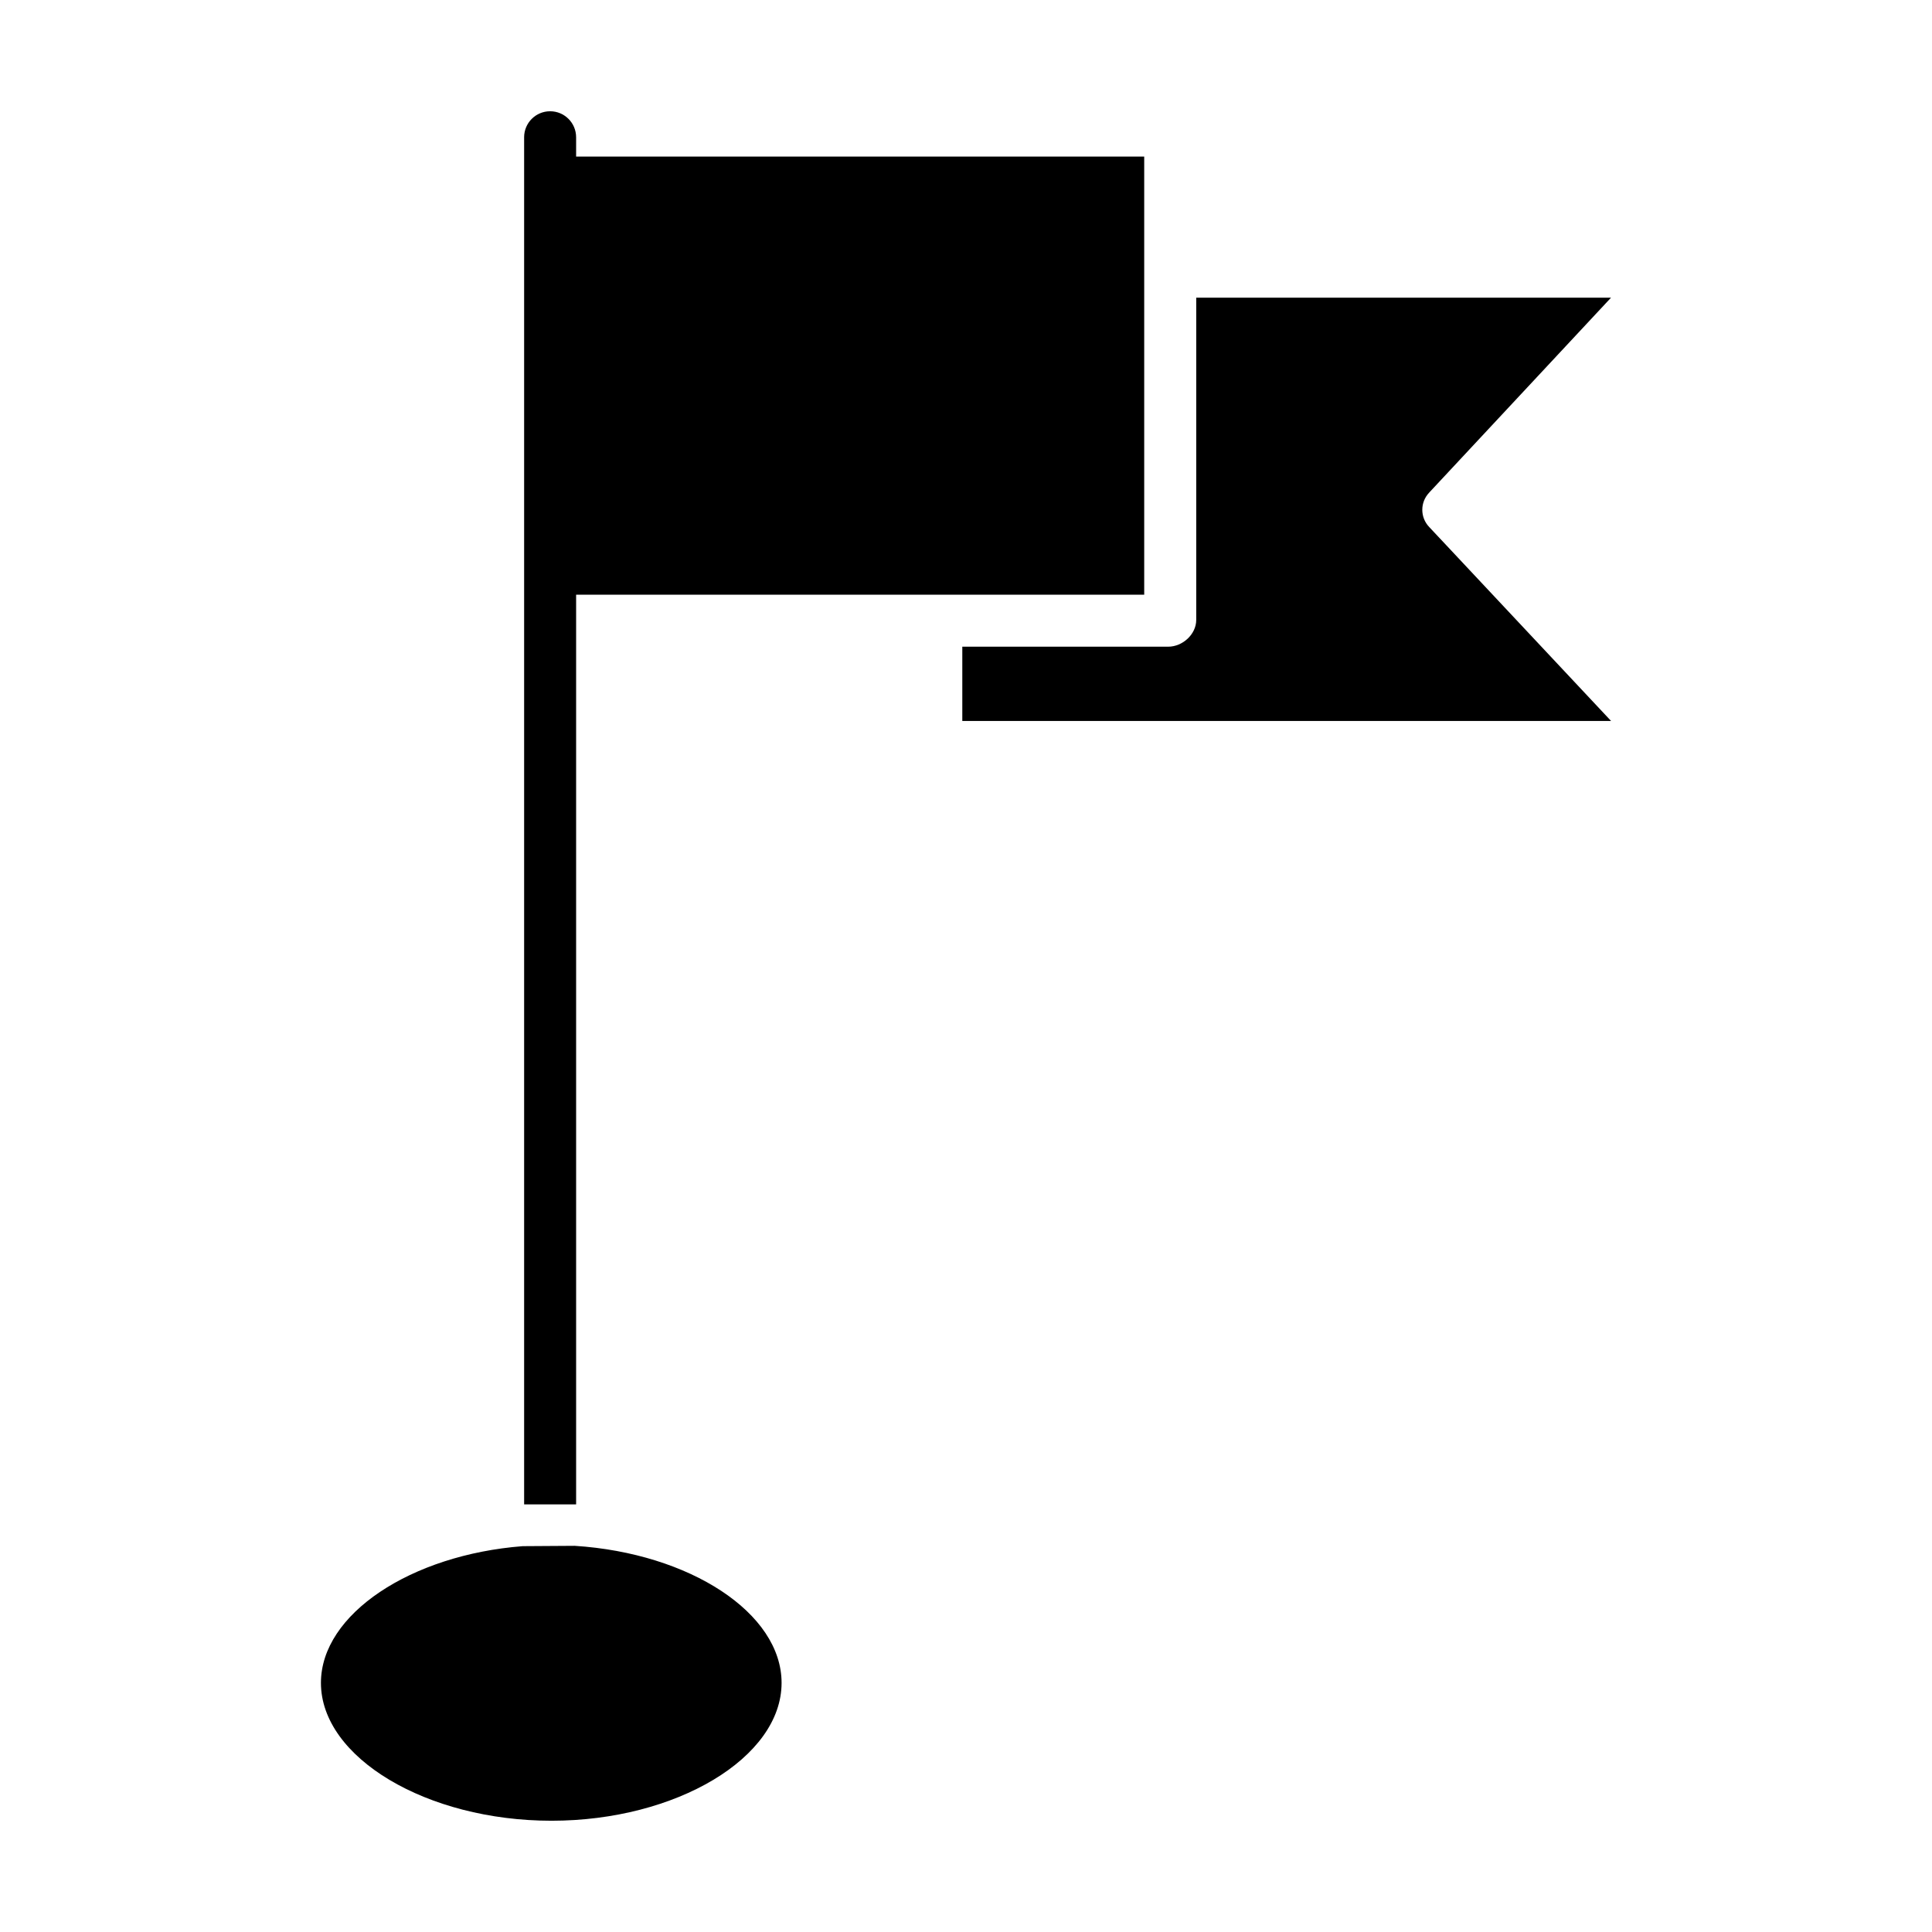
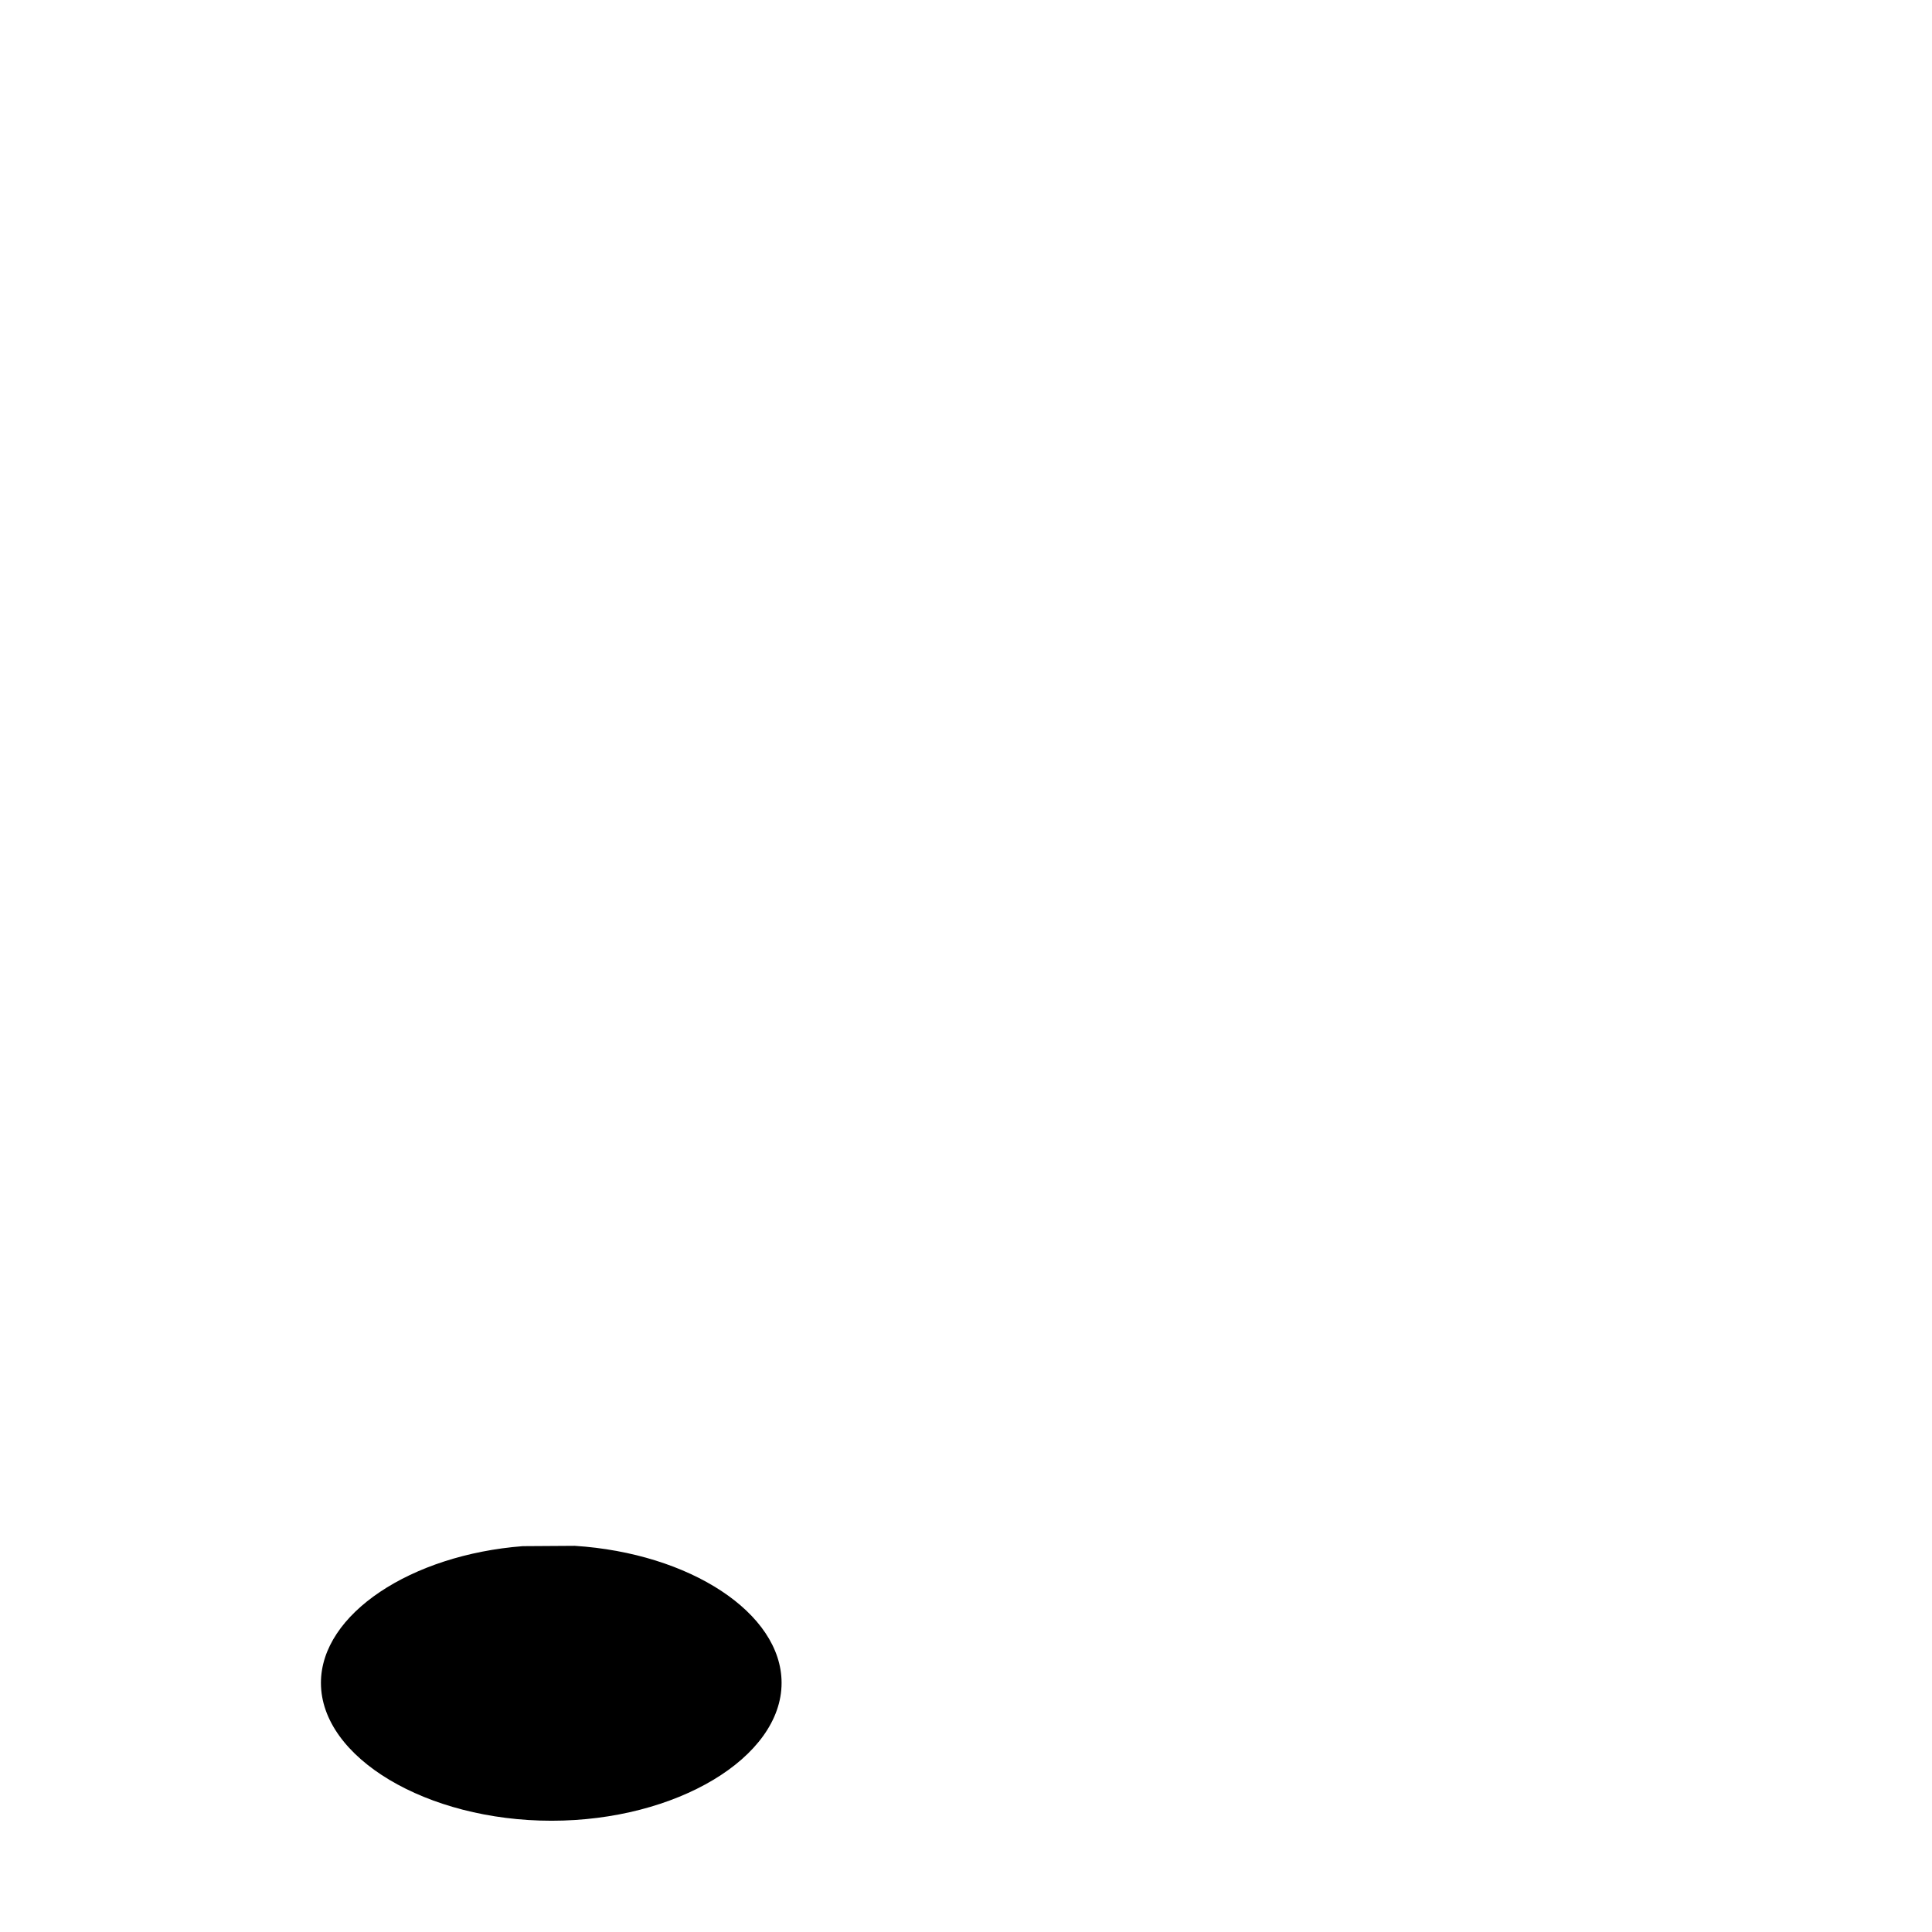
<svg xmlns="http://www.w3.org/2000/svg" fill="#000000" width="800px" height="800px" version="1.1" viewBox="144 144 512 512">
  <g>
    <path d="m296.3 553.66-13.777 0.09c-29.52 2.285-53.473 17.945-53.473 36.234 0 19.805 28.027 36.531 61.105 36.531s60.973-16.727 60.973-36.531c0.004-18.527-24.324-34.367-54.828-36.324z" />
-     <path d="m522.77 274.52 48.172-51.637h-109.93v85.41c0 3.805-3.613 7.086-7.418 7.086h-54.574v19.68h171.93l-48.172-51.371c-2.473-2.555-2.473-6.609 0-9.168z" />
-     <path d="m282.9 180.37v362.31h13.777v-241.08h150.55v-116.11h-150.55v-5.117c0-3.801-3.086-6.887-6.891-6.887-3.805 0-6.887 3.086-6.887 6.887z" />
  </g>
</svg>